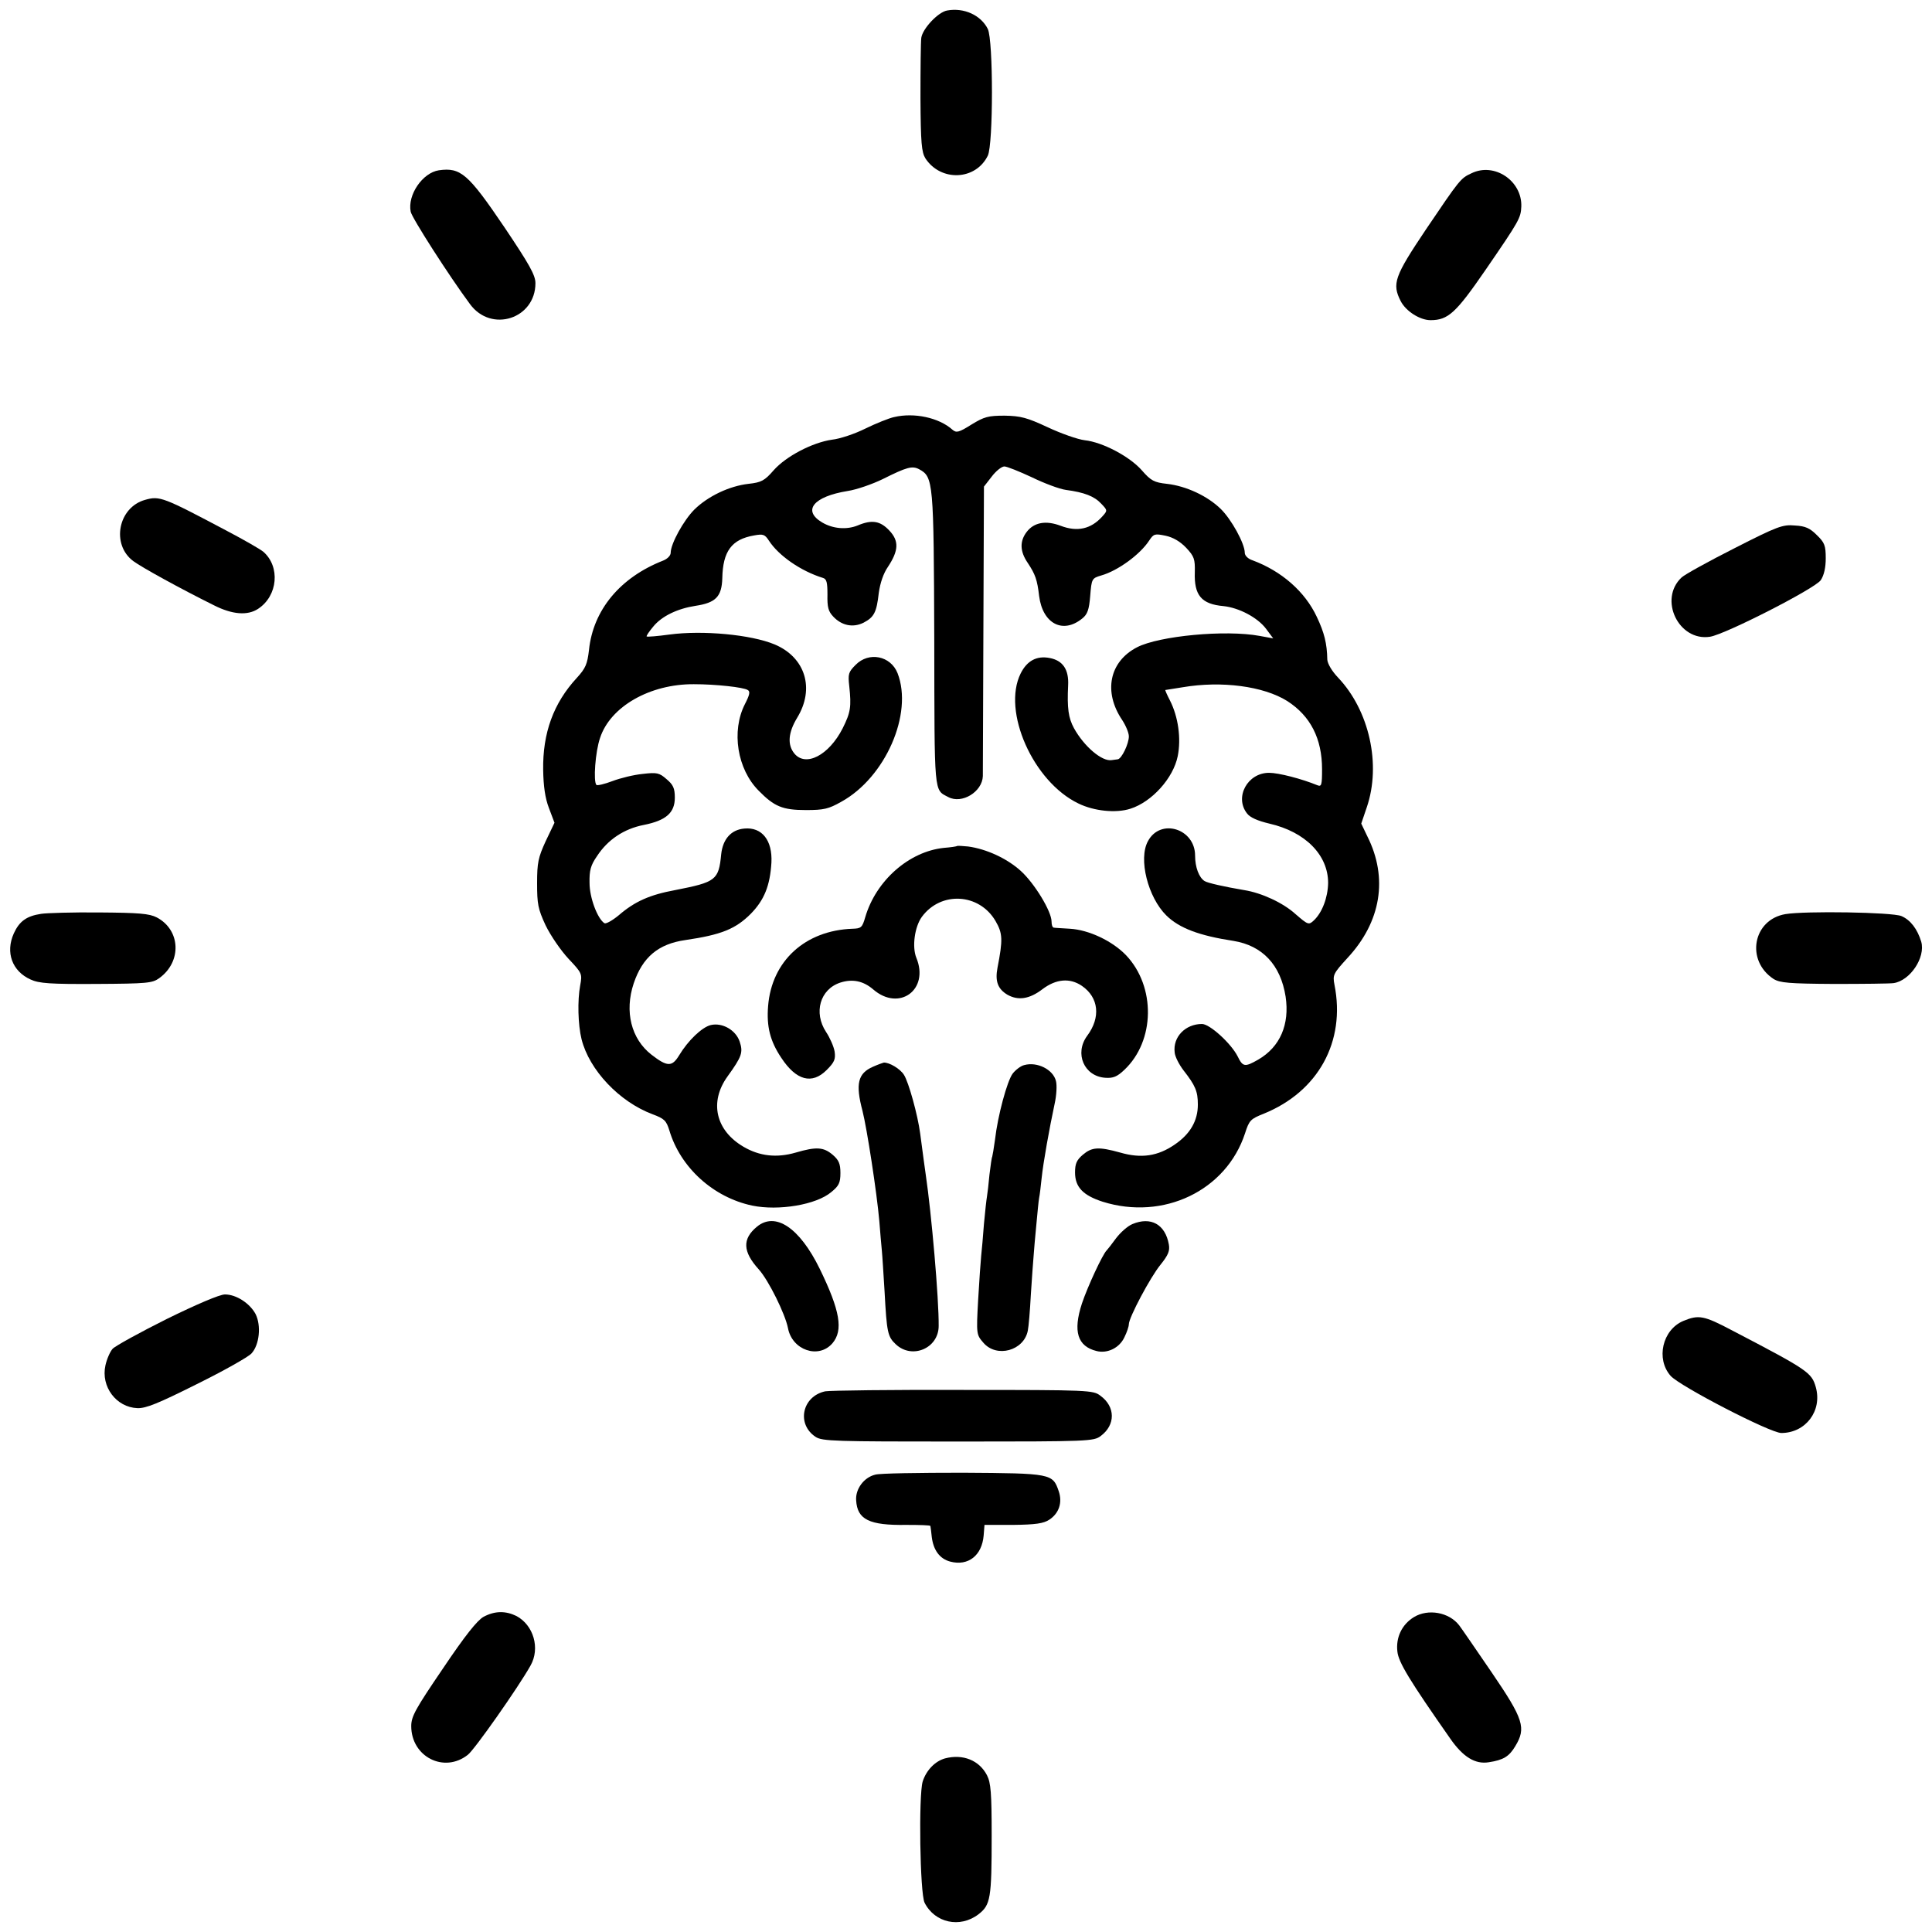
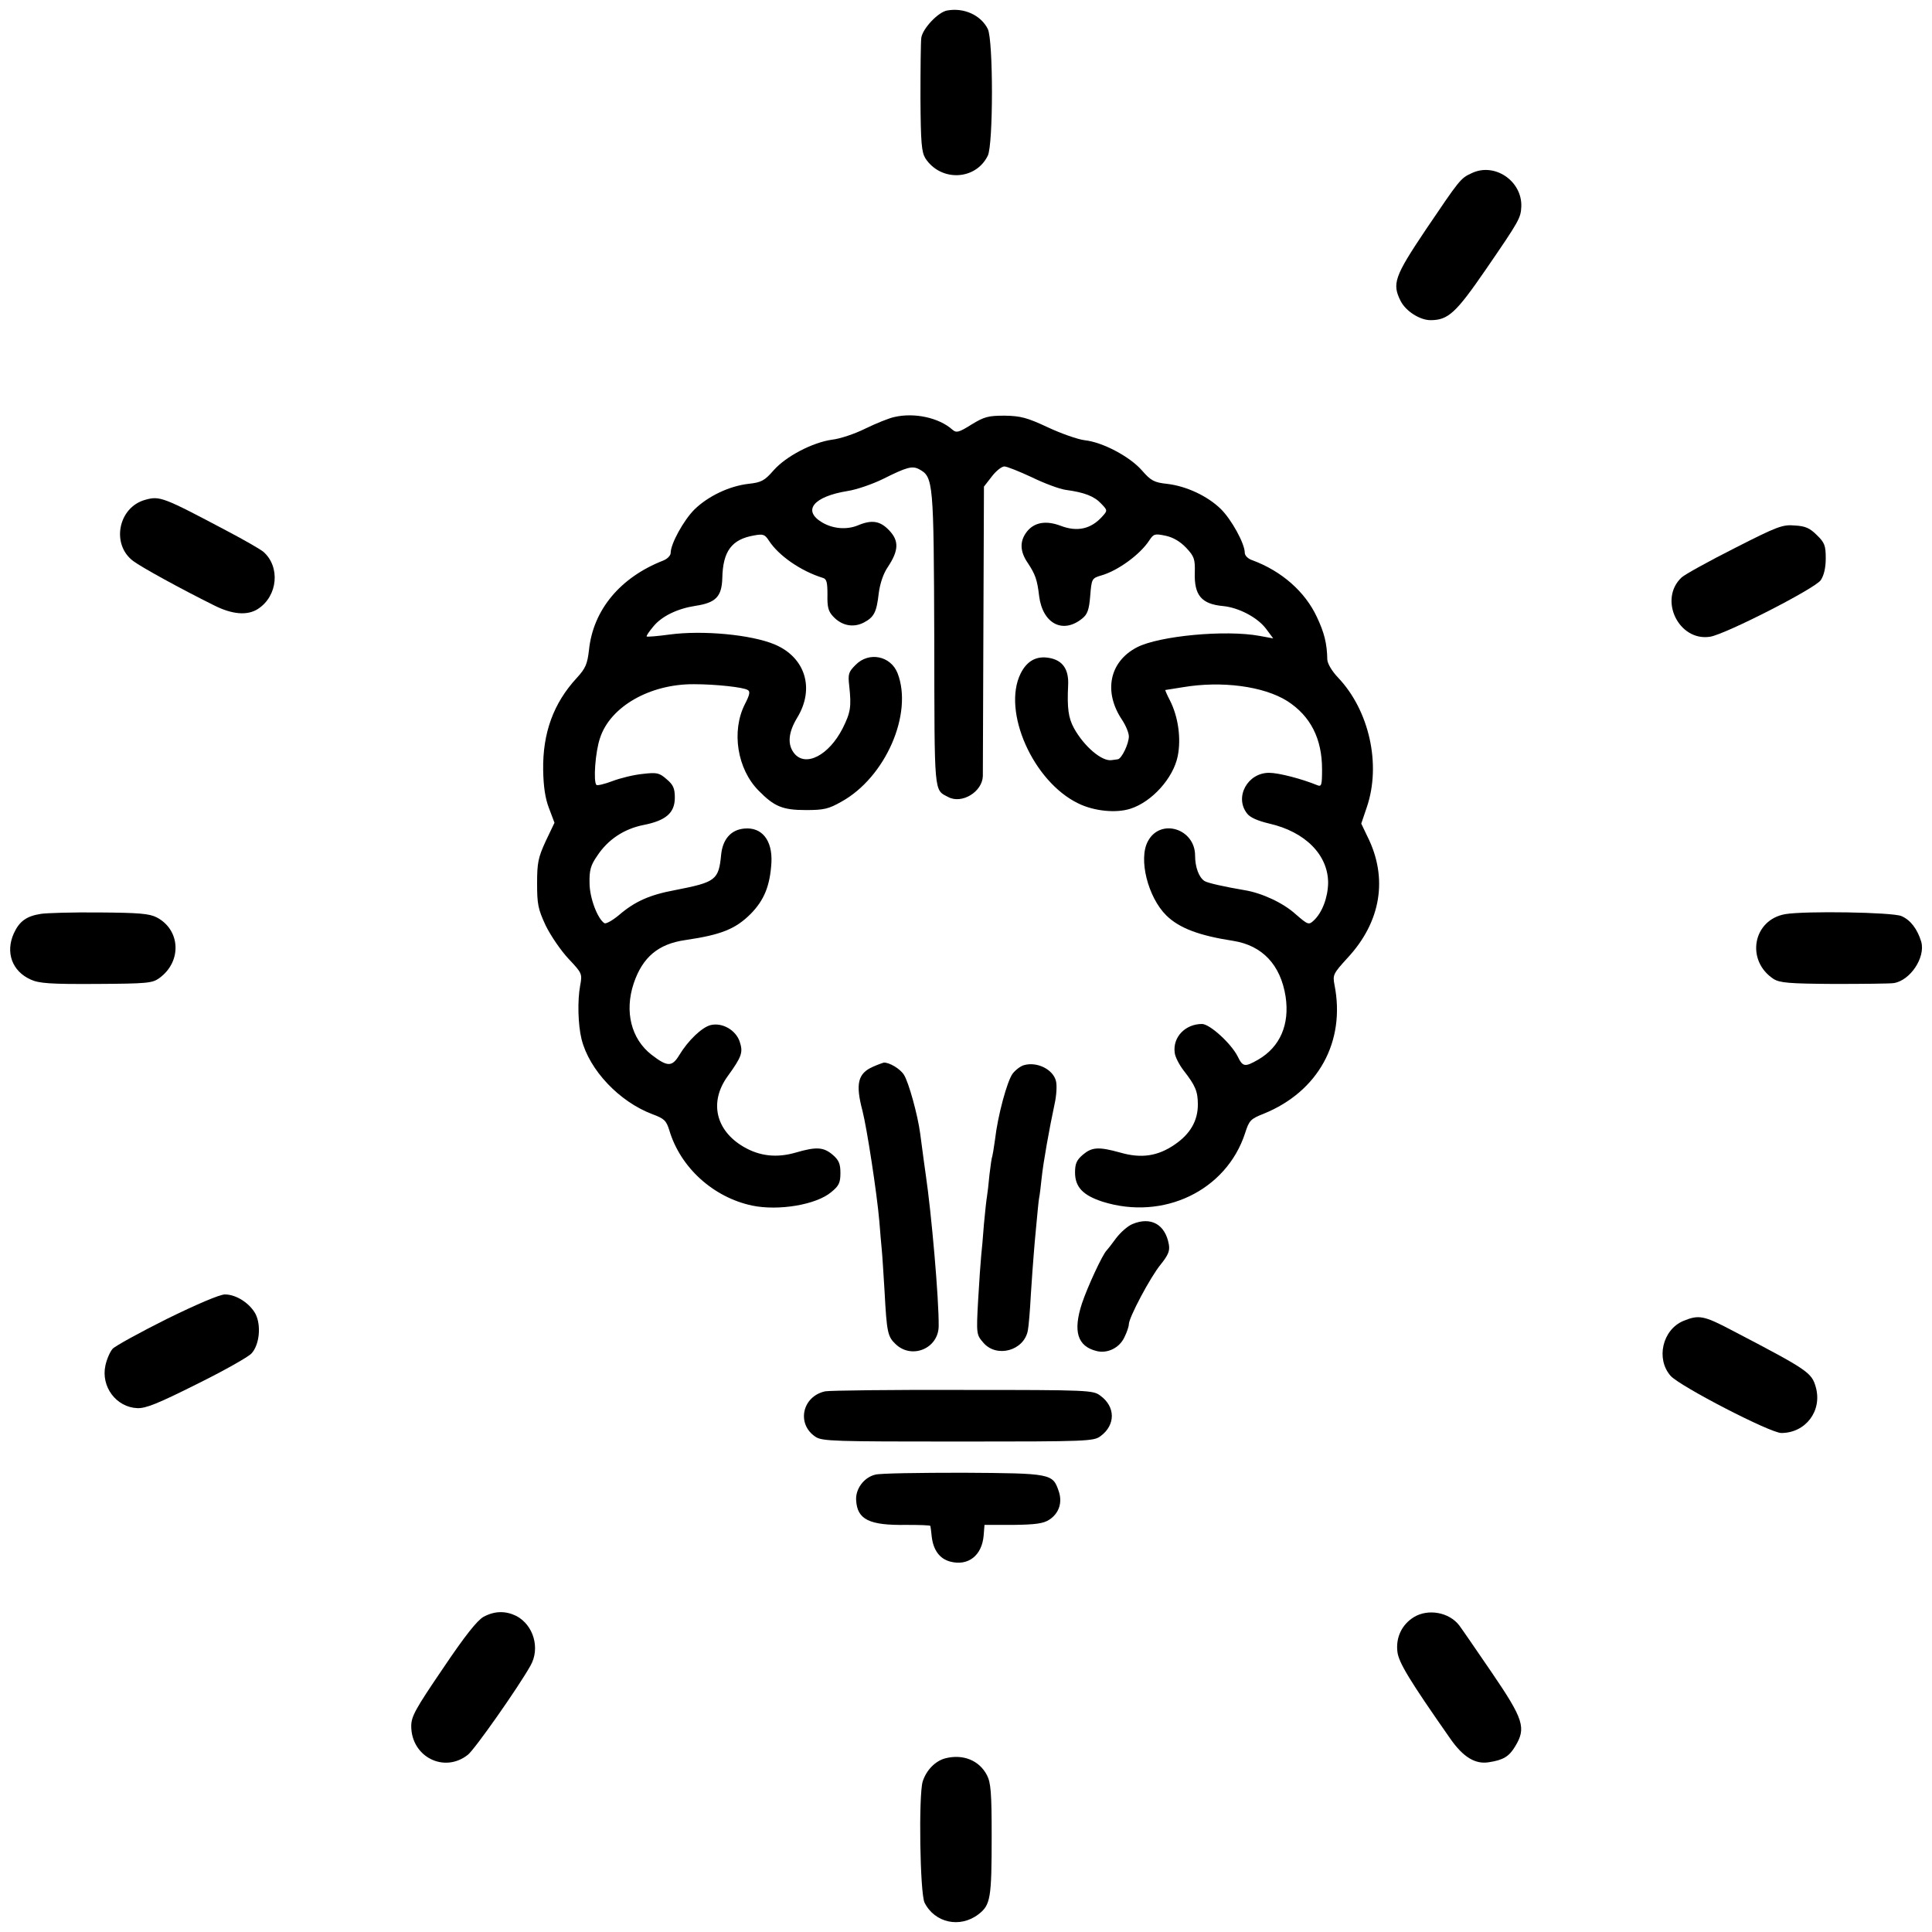
<svg xmlns="http://www.w3.org/2000/svg" version="1.0" width="700pt" height="700pt" viewBox="0 0 700 700" preserveAspectRatio="xMidYMid meet">
  <g transform="translate(0,700) scale(0.1,-0.1)" fill="#000000" stroke="none">
    <path d="M3432 6962 c-32 -5 -89 -65 -94 -99 -2 -15 -3 -114 -3 -219 1 -163 4 -195 18 -218 56 -85 182 -80 226 10 20 41 20 418 0 459 -25 50 -86 78 -147 67z" />
-     <path d="M1590 6383 c-59 -9 -114 -89 -102 -150 4 -22 140 -234 215 -335 77 -105 237 -53 237 76 0 29 -22 68 -112 202 -132 195 -159 218 -238 207z" />
    <path d="M5331 6372 c-39 -18 -42 -22 -165 -204 -114 -170 -123 -196 -91 -259 19 -37 70 -69 108 -69 64 0 92 26 200 183 123 179 127 187 129 229 3 93 -98 161 -181 120z" />
    <path d="M3240 5489 c-19 -4 -66 -23 -105 -42 -38 -19 -92 -37 -120 -40 -71 -10 -167 -60 -212 -111 -33 -38 -45 -44 -91 -49 -70 -8 -147 -45 -196 -93 -39 -39 -86 -124 -86 -157 0 -10 -12 -22 -27 -28 -156 -61 -254 -179 -269 -324 -6 -51 -12 -66 -44 -101 -85 -92 -124 -200 -122 -334 1 -58 7 -102 21 -138 l20 -53 -32 -67 c-27 -59 -31 -78 -31 -152 0 -75 3 -93 31 -153 18 -37 55 -91 83 -121 49 -52 50 -54 42 -97 -10 -54 -8 -141 5 -194 28 -112 137 -227 257 -272 43 -16 50 -23 61 -58 40 -135 159 -243 300 -273 96 -20 233 3 287 49 27 22 33 33 33 69 0 34 -6 47 -28 66 -33 28 -59 30 -134 8 -69 -20 -131 -13 -189 21 -101 59 -125 162 -58 255 52 72 57 87 44 126 -14 42 -63 70 -105 60 -32 -8 -82 -56 -114 -109 -26 -43 -43 -43 -101 2 -73 57 -98 156 -64 258 32 95 89 143 187 157 130 19 182 40 237 95 49 50 70 102 75 186 4 80 -34 129 -98 123 -48 -4 -78 -38 -84 -93 -9 -94 -19 -101 -167 -130 -92 -17 -146 -41 -204 -91 -23 -19 -46 -32 -52 -29 -25 16 -54 92 -54 146 -1 45 4 64 27 97 39 60 98 99 169 113 81 16 113 44 113 99 0 34 -6 47 -30 67 -26 23 -35 25 -86 19 -32 -3 -81 -15 -110 -26 -29 -11 -55 -17 -58 -14 -12 12 -4 121 13 170 37 114 181 196 340 195 79 0 180 -11 195 -21 10 -5 7 -18 -10 -51 -50 -98 -28 -236 50 -314 56 -57 86 -70 171 -70 65 0 82 4 128 30 160 88 261 319 204 466 -25 63 -104 79 -152 30 -26 -26 -28 -33 -23 -77 8 -75 5 -95 -24 -153 -50 -98 -134 -141 -175 -91 -26 32 -22 76 10 129 65 106 30 219 -81 266 -86 36 -262 52 -381 36 -44 -6 -81 -9 -83 -7 -2 2 9 18 24 36 31 38 88 65 153 75 73 11 95 33 97 100 2 98 34 141 115 155 33 6 39 4 54 -19 35 -54 115 -110 196 -135 13 -4 16 -16 16 -60 -1 -46 3 -61 21 -80 31 -33 72 -41 110 -22 38 20 47 37 55 108 5 36 17 71 33 94 39 59 41 94 5 132 -33 35 -63 40 -115 18 -40 -16 -89 -12 -128 11 -73 43 -32 94 92 114 33 5 90 25 127 43 88 44 107 49 132 36 52 -28 53 -44 55 -616 1 -571 -2 -544 51 -572 49 -26 123 19 125 76 0 15 1 257 2 538 l2 511 28 36 c15 20 36 37 46 37 9 0 54 -18 99 -39 45 -22 101 -43 124 -46 67 -9 103 -23 128 -50 23 -24 23 -25 4 -46 -41 -46 -91 -57 -151 -34 -53 20 -96 13 -123 -22 -26 -34 -25 -71 4 -113 27 -41 34 -60 41 -120 13 -100 86 -138 156 -81 19 15 25 32 29 82 5 62 6 64 40 74 60 17 141 76 174 127 16 24 20 25 59 17 28 -6 53 -21 75 -44 29 -31 32 -41 31 -88 -3 -84 24 -116 104 -123 56 -6 123 -41 154 -82 l26 -35 -49 9 c-124 23 -364 0 -444 -41 -101 -52 -123 -162 -54 -264 13 -20 24 -46 24 -59 0 -27 -26 -81 -40 -83 -6 -1 -16 -2 -22 -3 -35 -6 -100 49 -137 116 -20 37 -25 72 -21 155 3 57 -19 90 -67 99 -47 9 -82 -10 -105 -56 -68 -137 45 -392 209 -471 57 -28 137 -36 189 -19 78 25 155 111 171 190 13 64 2 143 -28 202 -11 21 -18 38 -17 38 2 0 30 5 63 10 141 24 293 4 379 -50 84 -54 126 -136 126 -247 0 -58 -2 -64 -17 -58 -56 23 -140 45 -175 45 -78 0 -126 -88 -80 -147 11 -15 39 -27 81 -37 131 -30 213 -114 213 -215 -1 -54 -22 -108 -52 -136 -18 -17 -21 -16 -66 23 -45 41 -123 77 -186 87 -71 12 -134 26 -144 33 -20 13 -34 50 -34 92 0 98 -126 137 -171 52 -35 -64 0 -203 67 -269 47 -46 119 -73 243 -92 105 -17 171 -87 189 -202 15 -101 -20 -182 -99 -228 -49 -28 -56 -27 -75 12 -24 47 -101 117 -129 117 -60 0 -106 -47 -99 -103 1 -15 16 -44 32 -65 43 -55 52 -76 52 -124 0 -59 -28 -107 -84 -145 -61 -42 -121 -51 -197 -29 -79 22 -103 20 -136 -8 -22 -19 -28 -32 -28 -64 0 -53 29 -83 100 -106 220 -69 448 40 516 248 15 47 20 52 68 71 197 80 297 261 256 467 -7 36 -4 41 47 97 122 131 148 290 72 441 l-22 46 20 59 c53 155 9 351 -104 470 -22 23 -38 50 -39 65 -1 59 -11 98 -38 155 -43 92 -128 166 -233 205 -16 5 -28 17 -28 27 0 34 -49 122 -87 159 -48 47 -125 83 -195 91 -46 5 -58 11 -91 49 -44 50 -142 102 -207 109 -25 3 -85 24 -134 47 -75 35 -98 41 -156 42 -60 0 -74 -4 -120 -32 -46 -29 -55 -31 -69 -19 -49 44 -139 63 -211 46z" />
    <path d="M526 5189 c-98 -27 -124 -162 -43 -222 31 -23 171 -100 292 -160 67 -34 122 -38 160 -13 72 47 81 153 19 207 -11 9 -68 42 -129 74 -234 124 -246 129 -299 114z" />
    <path d="M6285 5014 c-93 -47 -180 -95 -192 -106 -85 -79 -11 -233 103 -215 56 9 381 175 401 205 12 18 18 46 18 79 0 46 -4 57 -32 84 -25 25 -41 33 -80 35 -44 4 -63 -3 -218 -82z" />
-     <path d="M3468 3935 c-2 -2 -23 -5 -48 -7 -126 -13 -246 -118 -285 -251 -11 -38 -15 -41 -46 -42 -172 -6 -293 -117 -306 -280 -6 -74 7 -127 48 -188 54 -82 111 -97 164 -44 28 28 33 39 29 67 -3 18 -17 50 -31 71 -46 70 -22 155 52 179 44 14 83 6 119 -25 94 -81 204 -1 156 115 -16 40 -6 112 20 148 69 94 208 86 267 -15 26 -45 27 -67 7 -170 -9 -48 1 -76 36 -97 39 -22 80 -16 127 20 49 37 99 42 143 12 61 -42 69 -114 19 -181 -47 -64 -11 -147 66 -152 28 -2 43 4 69 29 111 105 114 301 6 415 -50 52 -135 92 -203 96 -29 2 -55 3 -59 4 -5 1 -8 10 -8 22 0 37 -62 139 -112 184 -50 45 -124 79 -190 88 -20 2 -38 3 -40 2z" />
    <path d="M149 3689 c-53 -8 -79 -27 -99 -71 -31 -69 -6 -137 61 -167 30 -14 71 -17 238 -16 185 1 203 3 228 21 83 60 77 175 -9 220 -27 14 -65 17 -209 18 -97 1 -191 -2 -210 -5z" />
    <path d="M6469 3688 c-118 -20 -145 -168 -43 -235 23 -14 55 -17 218 -18 105 0 203 1 217 3 60 9 116 93 100 150 -14 46 -39 79 -72 93 -34 14 -348 19 -420 7z" />
    <path d="M3163 3135 c-55 -24 -64 -62 -38 -160 16 -63 52 -296 61 -400 3 -38 7 -86 9 -105 2 -19 6 -87 10 -150 8 -148 11 -163 41 -191 59 -55 155 -14 155 67 1 97 -26 407 -47 549 -4 28 -8 57 -20 148 -9 68 -42 187 -59 213 -14 22 -53 45 -73 44 -4 -1 -21 -7 -39 -15z" />
    <path d="M3711 3141 c-13 -3 -32 -18 -42 -31 -20 -27 -54 -152 -64 -240 -4 -30 -9 -58 -10 -61 -2 -3 -6 -32 -10 -65 -3 -33 -7 -68 -9 -79 -2 -11 -7 -56 -11 -100 -3 -44 -8 -96 -10 -115 -2 -19 -7 -91 -11 -160 -7 -125 -6 -126 19 -155 48 -56 147 -29 161 44 3 14 8 73 11 131 4 58 8 121 10 140 1 19 6 71 10 114 4 43 8 86 10 96 2 9 6 41 9 71 6 58 28 180 47 269 7 31 9 68 5 83 -10 42 -68 71 -115 58z" />
-     <path d="M2742 2555 c-53 -44 -51 -90 7 -154 36 -40 96 -162 106 -213 15 -80 111 -113 161 -55 40 47 28 118 -46 270 -73 149 -161 208 -228 152z" />
    <path d="M4103 2565 c-17 -7 -43 -30 -59 -51 -16 -22 -31 -41 -34 -44 -15 -14 -70 -133 -90 -193 -33 -101 -16 -155 53 -172 39 -10 83 11 101 50 9 18 16 39 16 47 0 24 78 171 115 216 28 35 34 50 30 73 -13 73 -65 102 -132 74z" />
    <path d="M604 2221 c-98 -49 -187 -98 -196 -108 -9 -10 -21 -37 -26 -60 -17 -77 39 -152 116 -155 31 -1 75 17 215 87 97 48 186 98 198 111 29 31 36 101 15 143 -21 39 -70 71 -111 71 -19 0 -103 -36 -211 -89z" />
    <path d="M6099 2214 c-76 -32 -100 -138 -46 -199 34 -38 361 -207 401 -207 88 0 149 80 125 166 -15 53 -28 62 -302 205 -104 55 -122 58 -178 35z" />
    <path d="M2990 1959 c-84 -18 -105 -119 -35 -165 24 -16 70 -17 517 -17 472 0 491 1 516 20 54 40 54 106 -1 146 -26 20 -39 21 -497 21 -258 1 -483 -2 -500 -5z" />
-     <path d="M3171 1657 c-41 -10 -72 -52 -69 -93 4 -70 48 -91 181 -89 48 0 88 -1 88 -4 1 -4 3 -21 5 -40 6 -48 29 -79 67 -89 65 -17 115 22 121 95 l3 38 104 0 c81 1 110 5 131 19 35 23 48 62 34 103 -22 64 -26 65 -347 67 -159 0 -302 -2 -318 -7z" />
+     <path d="M3171 1657 c-41 -10 -72 -52 -69 -93 4 -70 48 -91 181 -89 48 0 88 -1 88 -4 1 -4 3 -21 5 -40 6 -48 29 -79 67 -89 65 -17 115 22 121 95 l3 38 104 0 c81 1 110 5 131 19 35 23 48 62 34 103 -22 64 -26 65 -347 67 -159 0 -302 -2 -318 -7" />
    <path d="M1752 1142 c-23 -13 -67 -68 -147 -187 -100 -147 -115 -174 -115 -209 0 -111 119 -172 205 -104 24 18 184 246 227 323 36 63 11 147 -51 180 -39 19 -78 19 -119 -3z" />
    <path d="M5123 1141 c-44 -27 -66 -74 -60 -125 4 -39 45 -106 192 -316 46 -66 90 -93 139 -85 53 8 74 21 96 58 40 66 31 97 -85 267 -58 85 -111 162 -118 171 -37 48 -113 61 -164 30z" />
    <path d="M3424 629 c-36 -10 -68 -43 -81 -84 -15 -50 -10 -405 7 -439 37 -73 128 -93 195 -42 44 34 48 57 48 286 0 153 -3 191 -17 218 -28 54 -87 78 -152 61z" />
  </g>
</svg>